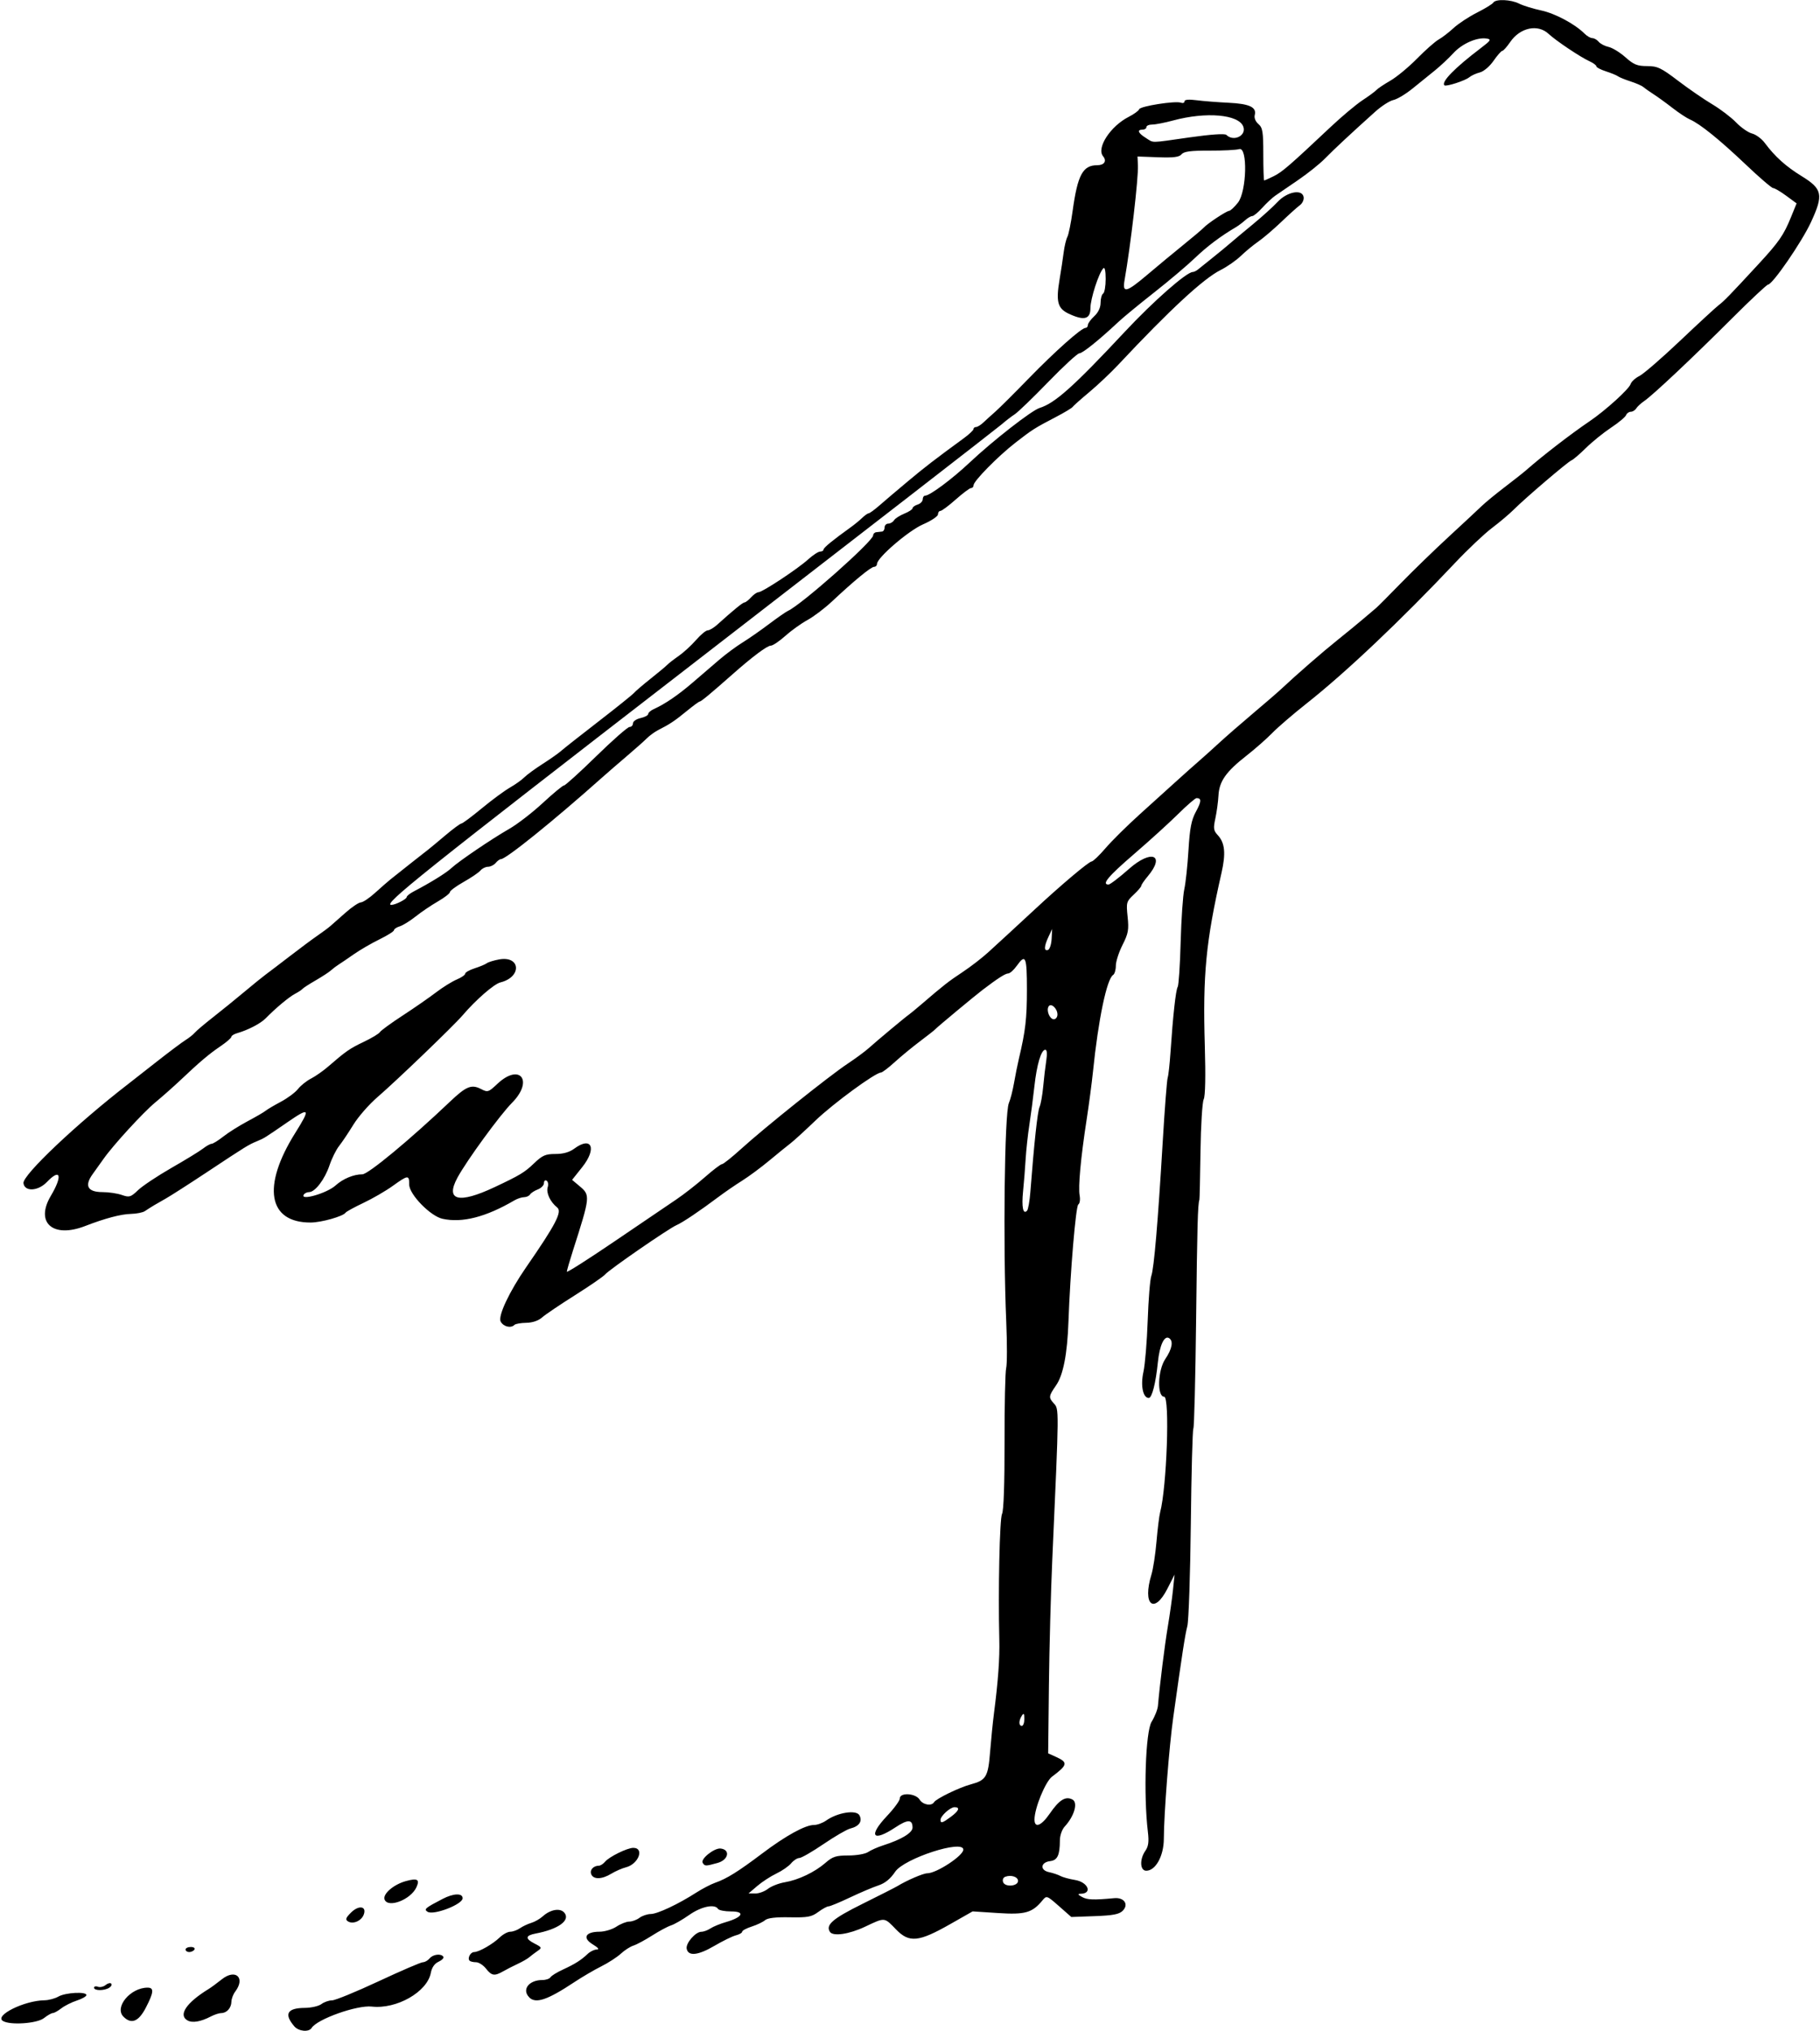
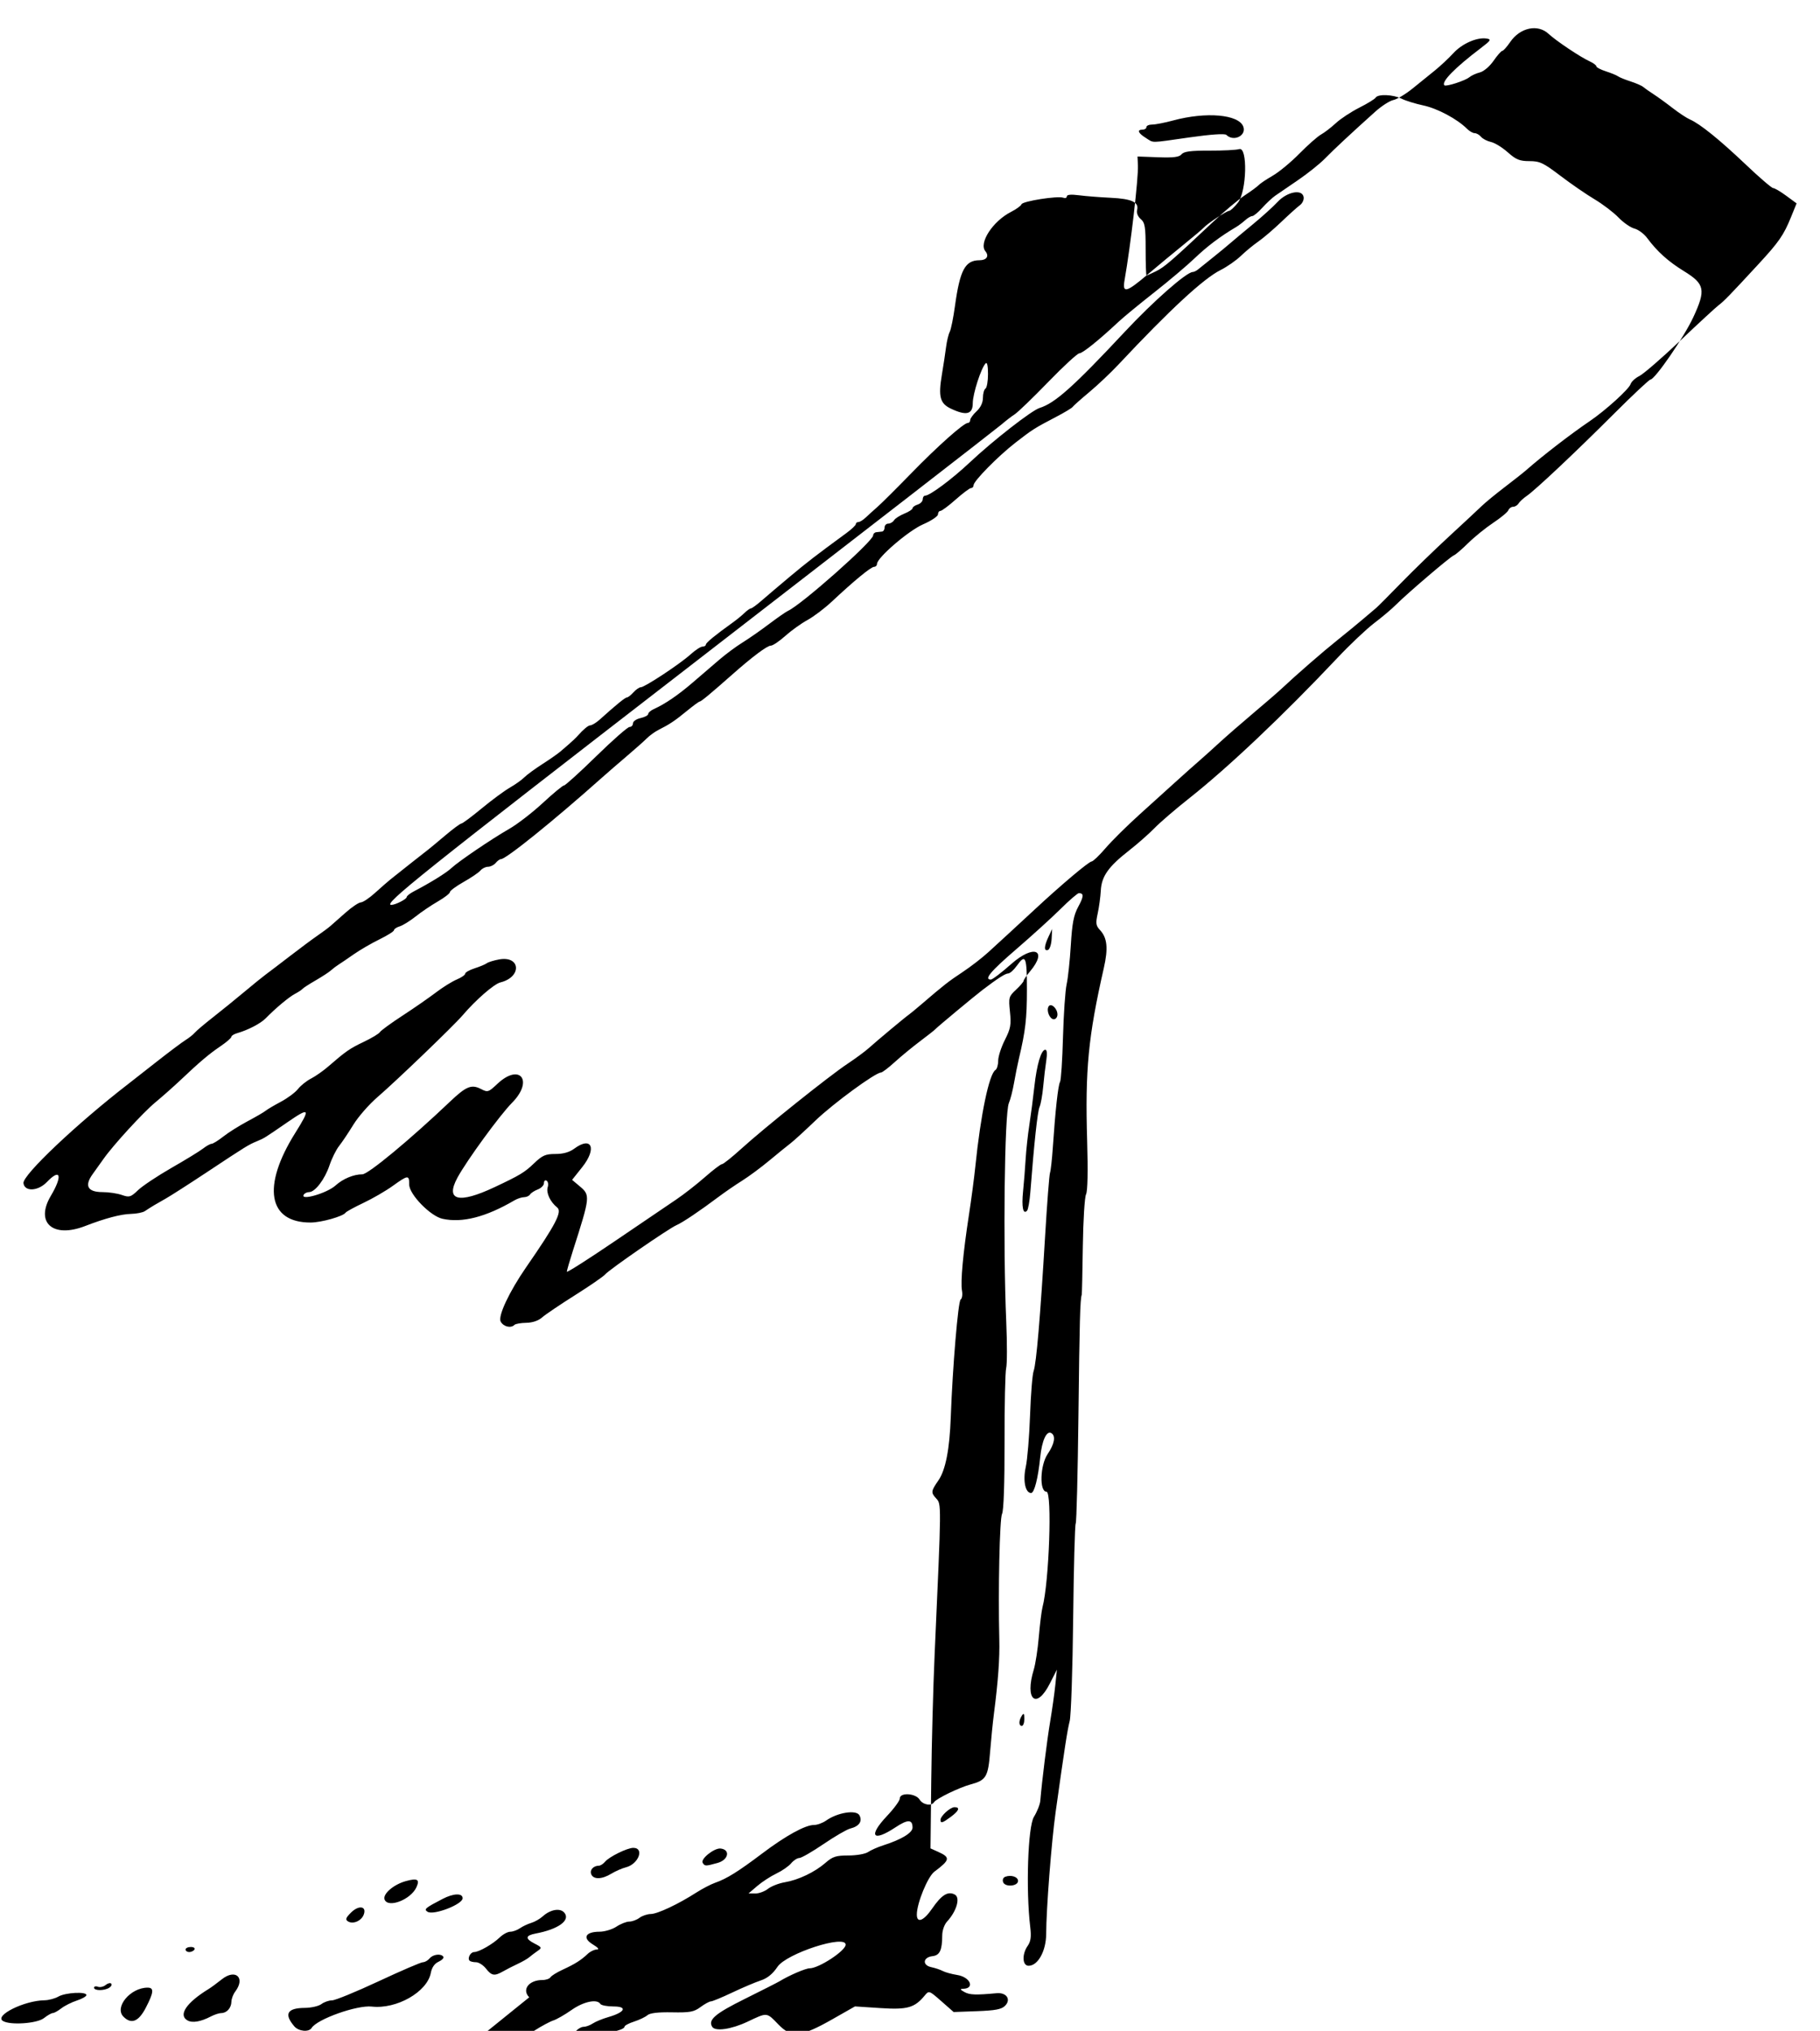
<svg xmlns="http://www.w3.org/2000/svg" id="svg4204" height="799" viewBox="0 0 716 799" width="716" version="1.1">
-   <path id="path4214" d="m115.81 797.25c-4.174-4.86-2.849-7.234 4.065-7.282 2.545-0.018 5.501-0.693 6.569-1.5 1.068-0.808 2.955-1.468 4.193-1.468s9.474-3.375 18.3-7.5c8.826-4.125 16.672-7.5 17.434-7.5 0.762 0 1.946-0.675 2.631-1.5 1.354-1.632 4.564-2.015 5.41-0.646 0.29 0.47-0.559 1.349-1.887 1.954-1.572 0.716-2.634 2.25-3.042 4.396-1.425 7.484-13.461 14.35-23.22 13.246-5.802-0.656-21.527 4.936-23.681 8.421-1.061 1.716-5.082 1.347-6.772-0.621zm-114.68-2.15c-3.4-2.15 8.396-8.01 16.372-8.13 1.65-0.02 4.125-0.68 5.5-1.47 2.781-1.589 11-2.021 11-0.578 0 0.507-1.688 1.473-3.75 2.145-2.062 0.673-4.823 2.058-6.135 3.078-1.312 1.02-2.816 1.85-3.342 1.85-0.527 0-2.102 0.9-3.5 2-2.713 2.134-13.367 2.86-16.145 1.1zm72.622-0.21c-3.73-2.119-0.417-7.015 8.386-12.395 0.9-0.55 3.204-2.246 5.119-3.769 5.4-4.293 9.404-0.63 5.276 4.828-0.808 1.068-1.482 2.864-1.5 3.991-0.038 2.441-1.831 4.448-3.982 4.456-0.853 0.003-2.705 0.609-4.117 1.346-3.983 2.079-7.268 2.631-9.183 1.543zm-25.179-1.46c-3.703-3.7 2.715-11.43 9.494-11.43 2.603 0 2.437 1.847-0.707 7.908-2.844 5.481-5.687 6.62-8.787 3.521zm159.63-7.63c-3.018-3.018-0.14-6.8 5.175-6.8 1.379 0 2.808-0.487 3.176-1.083 0.368-0.596 2.532-1.94 4.809-2.987 4.818-2.217 7.251-3.75 9.802-6.18 1.011-0.963 2.625-1.752 3.588-1.754 1.149-0.002 0.603-0.703-1.589-2.04-4.163-2.538-2.844-4.953 2.712-4.963 1.995-0.004 4.978-0.901 6.628-1.993 1.65-1.093 3.926-1.99 5.059-1.993 1.132-0.004 2.932-0.667 4-1.475 1.068-0.807 3.066-1.484 4.441-1.504 2.681-0.038 10.759-3.837 17.89-8.413 2.414-1.549 5.789-3.304 7.5-3.9 4.49-1.563 8.997-4.371 18.409-11.47 9.31-7.03 16.99-11.25 20.44-11.25 1.271 0 3.423-0.787 4.783-1.75 4.481-3.172 11.86-4.329 13.079-2.051 1.264 2.361-0.109 4.334-3.631 5.218-1.343 0.337-6.067 3.081-10.498 6.098-4.431 3.017-8.717 5.485-9.527 5.485-0.809 0-2.254 0.938-3.211 2.085-0.957 1.147-3.57 2.958-5.806 4.024s-5.611 3.26-7.5 4.874l-3.434 2.936 2.615 0.041c1.438 0.022 3.688-0.802 5-1.832s4.293-2.194 6.626-2.586c5.375-0.905 11.823-3.989 16.044-7.674 2.798-2.442 4.136-2.868 9.027-2.868 3.202 0 6.615-0.601 7.715-1.358 1.085-0.747 3.772-1.933 5.973-2.635 7.125-2.276 11.5-4.927 11.5-6.968 0-3.277-1.876-3.309-6.699-0.115-9.04 5.988-10.87 3.485-3.301-4.518 2.75-2.908 5-5.989 5-6.847 0-2.421 6.2-2.07 7.768 0.44 1.304 2.088 4.682 2.699 5.712 1.033 0.871-1.41 9.908-5.791 14.487-7.024 5.98-1.61 6.769-2.942 7.546-12.739 0.383-4.824 1.074-11.695 1.536-15.27 1.632-12.621 2.277-21.584 2.089-29-0.488-19.218 0.132-47.635 1.078-49.402 0.64-1.197 1.013-11.948 0.981-28.27-0.029-14.486 0.259-27.574 0.64-29.083 0.381-1.509 0.394-9.719 0.029-18.244-1.302-30.385-0.682-82.06 1.032-86 0.598-1.375 1.518-4.975 2.043-8 0.526-3.025 1.384-7.3 1.907-9.5 2.59-10.9 3.15-15.76 3.15-27.15 0-13.05-0.51-14.26-4-9.36-1.175 1.65-2.693 3-3.374 3-1.108 0-4.15 1.955-10.126 6.508-3.131 2.385-17.943 14.708-18.5 15.391-0.275 0.337-2.975 2.47-6 4.74-3.025 2.27-7.525 5.974-10 8.23s-4.918 4.109-5.43 4.117c-2.207 0.034-18.703 12.123-25.733 18.86-4.216 4.04-8.651 8.09-9.855 9-1.204 0.91-4.891 3.904-8.193 6.654s-8.156 6.35-10.786 8-6.744 4.471-9.142 6.27c-7.603 5.701-14.284 10.2-16.685 11.235-3.094 1.334-26.531 17.513-28.089 19.391-0.673 0.811-6.031 4.504-11.906 8.206-5.875 3.702-11.7 7.64-12.946 8.753-1.412 1.261-3.733 2.045-6.167 2.084-2.147 0.034-4.24 0.4-4.652 0.812-1.434 1.435-4.353 0.737-5.443-1.301-1.144-2.137 3.381-11.767 10.078-21.449 11.601-16.771 14.207-21.794 12.158-23.427-2.757-2.197-4.429-5.802-3.723-8.027 0.328-1.033 0.128-2.167-0.445-2.521-0.572-0.354-1.041 0.07-1.041 0.941 0 0.871-1.081 1.995-2.403 2.497-1.322 0.502-2.698 1.391-3.059 1.975-0.361 0.584-1.417 1.068-2.347 1.076-0.93 0.008-2.641 0.571-3.802 1.25-11.251 6.583-20.527 8.962-28.295 7.256-4.76-1.03-13.1-9.61-13.1-13.45 0-3.876-0.425-3.842-6.503 0.525-2.748 1.974-7.922 4.974-11.497 6.667-3.575 1.692-6.73 3.417-7.011 3.833-0.989 1.463-9.537 3.882-13.771 3.896-16.764 0.057-19.233-14.218-6.087-35.194 6.172-9.849 5.79-10.354-3.167-4.18-8.975 6.186-8.974 6.186-11.964 7.432-3.291 1.372-4.263 1.974-19.5 12.072-7.15 4.739-14.521 9.463-16.381 10.5-3.584 1.998-5.679 3.258-8.119 4.885-0.825 0.55-3.3 1.041-5.5 1.092-3.945 0.091-10.176 1.743-18 4.772-12.673 4.91-19.756-1.31-13.5-11.86 4.724-7.96 3.843-11.08-1.544-5.45-3.485 3.63-8.768 3.89-9.217 0.45-0.411-3.15 21.015-23.43 41.261-39.06 1.1-0.849 6.05-4.727 11-8.617s10.125-7.772 11.5-8.627c1.375-0.855 3.003-2.152 3.617-2.883 0.614-0.731 3.841-3.462 7.17-6.07 3.329-2.607 8.902-7.127 12.383-10.043 3.482-2.916 7.23-5.956 8.33-6.755 1.1-0.799 5.375-4.052 9.5-7.23s9.075-6.857 11-8.176 4.175-2.991 5-3.716c0.825-0.725 3.525-3.107 6-5.293s5.175-3.993 6-4.014 3.352-1.721 5.616-3.777 4.964-4.416 6-5.246c3.774-3.022 13.91-11.027 14.884-11.755 0.55-0.411 3.523-2.883 6.608-5.492s5.97-4.744 6.413-4.744c0.443 0 4.039-2.675 7.992-5.945s8.942-6.952 11.087-8.182c2.145-1.23 4.699-3.048 5.675-4.04 0.977-0.992 4.223-3.369 7.215-5.283s6.243-4.201 7.224-5.083c0.981-0.882 7.609-6.104 14.727-11.606 7.118-5.502 13.418-10.564 14-11.249 0.57-0.68 3.53-3.21 6.55-5.61 3.025-2.401 5.955-4.846 6.511-5.433 0.556-0.587 2.581-2.158 4.5-3.491s4.986-4.146 6.816-6.25c1.83-2.104 3.902-3.826 4.604-3.826 0.702 0 2.4-1.012 3.774-2.25 6.508-5.863 10.051-8.75 10.736-8.75 0.412 0 1.563-0.9 2.559-2 0.995-1.1 2.303-2.001 2.905-2.003 1.538-0.004 15.398-9.155 19.525-12.892 1.887-1.708 4.024-3.106 4.75-3.106 0.726 0 1.32-0.354 1.32-0.786 0-0.723 3.583-3.661 10.625-8.714 1.533-1.1 3.595-2.788 4.581-3.75 0.986-0.963 2.131-1.768 2.543-1.791 0.412-0.022 2.325-1.42 4.25-3.105s6.903-5.912 11.062-9.393c6.847-5.73 10.326-8.411 22.188-17.098 2.062-1.51 3.75-3.11 3.75-3.554 0-0.444 0.45-0.808 1-0.808s1.833-0.787 2.852-1.75 3.156-2.899 4.75-4.302 7.471-7.254 13.06-13c10.48-10.78 20.79-19.95 22.41-19.95 0.51 0 0.926-0.511 0.926-1.135 0-0.624 1.125-2.178 2.5-3.452 1.592-1.476 2.5-3.402 2.5-5.306 0-1.644 0.45-3.267 1-3.607 0.55-0.34 1-2.932 1-5.759 0-3.164-0.355-4.776-0.924-4.191-1.792 1.843-5.075 11.997-5.075 15.7-0.001 4.382-2.541 5.011-8.61 2.131-4.277-2.029-4.99-4.686-3.556-13.249 0.611-3.647 1.356-8.564 1.657-10.925 0.301-2.361 0.947-5.061 1.437-6 0.5-0.939 1.43-5.532 2.07-10.207 1.966-14.206 4.004-18 9.669-18 2.793 0 3.873-1.649 2.311-3.531-2.693-3.245 2.895-11.832 10.089-15.501 2.064-1.053 3.914-2.399 4.111-2.991 0.406-1.219 14.293-3.396 16.431-2.575 0.767 0.294 1.395 0.057 1.395-0.527 0-0.688 1.674-0.844 4.75-0.442 2.612 0.341 8.248 0.787 12.523 0.99 8.27 0.393 11.177 1.747 10.371 4.83-0.292 1.118 0.294 2.569 1.431 3.542 1.67 1.43 1.93 3.019 1.93 11.927 0 5.653 0.16 10.278 0.35 10.278 0.191 0 1.878-0.757 3.75-1.682 3.335-1.648 6.183-4.112 22.387-19.363 4.409-4.15 10.042-8.875 12.517-10.5s4.95-3.446 5.5-4.046c0.55-0.6 3.025-2.257 5.5-3.682s7.2-5.338 10.5-8.695 7.125-6.731 8.5-7.497c1.375-0.765 4.009-2.791 5.853-4.501 1.844-1.71 5.974-4.432 9.177-6.049 3.203-1.617 6.109-3.4 6.456-3.962 0.921-1.491 6.902-1.25 10.183 0.411 1.557 0.788 5.441 1.99 8.631 2.672 5.512 1.177 13.297 5.342 17.095 9.145 0.961 0.963 2.335 1.75 3.054 1.75 0.718 0 1.842 0.646 2.498 1.436 0.655 0.79 2.413 1.704 3.906 2.032 1.493 0.328 4.468 2.157 6.613 4.064 3.252 2.893 4.663 3.468 8.513 3.468 4.076 0 5.497 0.672 12.165 5.75 4.153 3.163 10.199 7.325 13.435 9.25 3.236 1.925 7.48 5.154 9.43 7.175 1.95 2.021 4.779 3.985 6.286 4.363 1.507 0.378 3.745 2.035 4.973 3.682 4.034 5.41 8.268 9.224 14.508 13.068 8.223 5.066 8.68 7.32 3.674 18.132-3.604 7.785-15.066 24.456-16.87 24.539-0.507 0.023-6.889 6.005-14.182 13.292-15.412 15.398-31.097 30.17-34.512 32.501-1.311 0.895-2.744 2.217-3.184 2.938-0.44 0.721-1.404 1.31-2.143 1.31-0.739 0-1.575 0.604-1.858 1.342-0.283 0.738-2.952 2.959-5.931 4.936s-7.431 5.581-9.893 8.009-4.993 4.594-5.624 4.814c-1.332 0.464-18.333 14.974-22.752 19.416-1.65 1.659-5.484 4.897-8.52 7.194-3.036 2.298-9.561 8.463-14.5 13.702-21.327 22.62-43.061 43.2-58.48 55.376-5.225 4.126-11.3 9.353-13.5 11.615-2.2 2.262-6.728 6.246-10.062 8.854-8.121 6.352-10.774 10.116-11.077 15.718-0.135 2.488-0.686 6.549-1.225 9.024-0.845 3.881-0.718 4.782 0.926 6.548 2.844 3.056 3.249 7.164 1.477 14.952-6.128 26.925-7.386 39.993-6.55 68 0.355 11.898 0.192 19.748-0.437 21-0.552 1.1-1.121 10.325-1.263 20.5-0.143 10.175-0.337 18.725-0.431 19-0.635 1.848-0.862 10.172-1.292 47.278-0.266 22.978-0.752 42.213-1.081 42.744-0.328 0.531-0.778 17.386-0.999 37.455-0.221 20.069-0.836 38.184-1.367 40.256-0.916 3.573-1.987 10.504-5.527 35.767-1.644 11.731-3.684 38.005-3.725 47.971-0.028 6.718-3.237 12.529-6.92 12.529-2.476 0-2.674-4.521-0.343-7.848 1.212-1.73 1.454-3.566 0.987-7.473-1.749-14.637-0.916-39.421 1.454-43.256 1.256-2.031 2.383-4.87 2.506-6.308 0.697-8.146 2.639-23.733 3.877-31.115 0.784-4.675 1.703-11.2 2.043-14.5l0.617-6-2.795 5.5c-5.299 10.426-9.942 6.375-6.305-5.5 0.674-2.2 1.571-8.05 1.995-13 0.423-4.95 1.066-10.125 1.429-11.5 2.628-9.962 3.866-45.482 1.585-45.493-2.862-0.013-2.542-10.43 0.456-14.847 2.685-3.957 3.252-7.104 1.477-8.201-1.883-1.164-3.733 2.832-4.411 9.527-0.833 8.227-2.313 14.015-3.583 14.015-2.282 0-3.282-4.892-2.095-10.248 0.64-2.889 1.398-12.002 1.684-20.252 0.286-8.25 0.922-16.125 1.413-17.5 1.069-2.99 2.605-21.045 4.508-53 0.77-12.925 1.641-24.175 1.936-25 0.295-0.825 0.794-5.325 1.109-10 0.971-14.406 2.083-24.51 2.83-25.719 0.393-0.636 0.917-8.561 1.166-17.611 0.248-9.05 0.893-18.428 1.433-20.838 0.54-2.41 1.28-9.321 1.644-15.357 0.524-8.676 1.139-11.852 2.941-15.163 2.184-4.014 2.24-5.312 0.23-5.312-0.509 0-3.765 2.812-7.234 6.25s-11.272 10.525-17.338 15.75c-10.191 8.777-12.891 12-10.052 12 0.614 0 4.215-2.748 8.003-6.106 8.86-7.855 14.553-5.6 7.381 2.923-1.375 1.634-2.5 3.288-2.5 3.675 0 0.387-1.348 1.964-2.995 3.503-2.853 2.665-2.966 3.078-2.379 8.696 0.534 5.106 0.265 6.591-2.005 11.07-1.45 2.87-2.63 6.53-2.63 8.17 0 1.636-0.478 3.269-1.062 3.63-2.495 1.542-5.84 17.569-7.922 37.962-0.449 4.4-1.579 12.95-2.511 19-2.329 15.125-3.37 26.456-2.742 29.851 0.29 1.568 0.052 3.145-0.528 3.503-0.991 0.612-3.18 26.663-3.879 46.145-0.458 12.78-2.049 20.948-4.873 25.023-2.917 4.209-2.989 4.761-0.921 7.047 2.135 2.36 2.149 0.905-0.563 61.43-0.567 12.65-1.164 34.993-1.328 49.65l-0.297 26.65 3.003 1.35c4.899 2.202 4.712 3.187-1.478 7.815-2.62 1.96-6.9 12.42-6.9 16.86 0 3.547 2.671 2.519 5.99-2.305 3.751-5.451 6.245-6.995 8.957-5.544 2.241 1.2 0.713 6.522-3.042 10.593-1.093 1.185-1.91 3.528-1.918 5.5-0.023 5.81-0.958 7.795-3.83 8.129-3.768 0.438-4.11 3.562-0.473 4.331 1.549 0.328 3.584 1.01 4.523 1.517 0.938 0.506 3.498 1.207 5.688 1.558 5.152 0.824 7.058 5.337 2.296 5.436-1.313 0.028-1.191 0.313 0.543 1.277 2.041 1.134 4.449 1.221 12.639 0.456 3.913-0.366 5.815 2.472 3.326 4.963-1.374 1.376-3.817 1.844-10.992 2.107l-9.225 0.338-4.85-4.269c-4.768-4.197-4.878-4.236-6.491-2.274-4.021 4.89-6.819 5.688-17.487 4.989l-9.993-0.655-8.864 5.04c-12.389 7.044-16.091 7.406-21.249 2.076-4.722-4.878-4.259-4.837-12.203-1.084-6.334 2.993-12.668 3.903-13.85 1.991-1.7-2.75 1.133-5.176 12.812-10.97 6.707-3.327 12.869-6.457 13.694-6.956 3.85-2.34 10.23-5.08 11.8-5.08 3.65 0 14.2-6.92 14.2-9.31 0-4.109-23.295 3.459-26.82 8.714-1.882 2.805-3.966 4.5-6.6 5.368-2.117 0.698-7.151 2.835-11.186 4.75-4.035 1.915-7.818 3.482-8.406 3.482-0.588 0-2.427 1.004-4.088 2.232-2.6 1.922-4.155 2.21-11.21 2.074-5.487-0.106-8.686 0.271-9.691 1.142-0.825 0.715-3.188 1.842-5.25 2.504-2.062 0.662-3.75 1.57-3.75 2.018 0 0.448-1.108 1.092-2.463 1.432-1.355 0.34-5.193 2.218-8.53 4.174-6.403 3.753-10.255 4.139-10.837 1.085-0.414-2.171 3.483-6.661 5.782-6.661 0.882 0 2.491-0.592 3.576-1.315 1.085-0.723 3.832-1.851 6.104-2.505 6.591-1.897 7.71-4.18 2.05-4.18-2.51 0-4.841-0.45-5.181-1-1.275-2.063-6.594-0.949-11.317 2.371-2.638 1.854-5.86 3.709-7.16 4.122-1.3 0.413-4.65 2.208-7.444 3.99s-6.106 3.562-7.362 3.956c-1.255 0.394-3.48 1.827-4.945 3.184s-4.937 3.607-7.718 4.999c-2.78 1.393-7.53 4.175-10.555 6.183-10.635 7.059-15.199 8.597-17.8 5.995zm192.3-45.786c0-1.615-2.761-2.511-5.042-1.636-0.822 0.315-1.166 1.22-0.814 2.139 0.782 2.038 5.855 1.603 5.855-0.503zm-26.46-25.2c3.24-2.4 3.79-3.81 1.46-3.81-1.687 0-5.5 3.466-5.5 5 0 1.467 0.746 1.248 4.04-1.188zm28.94-38.56c-0.012-2.143-0.229-2.419-0.985-1.25-1.264 1.956-1.264 4 0 4 0.55 0 0.993-1.238 0.985-2.75zm-136.98-204.31c3.025-2.042 8.114-6.013 11.308-8.824 3.195-2.811 6.223-5.111 6.73-5.111 0.507 0 3.968-2.767 7.692-6.149 9.045-8.216 34.458-28.541 41.676-33.332 3.182-2.112 6.98-4.917 8.44-6.232 3.159-2.847 14.223-12.082 15.674-13.083 0.561-0.387 2.854-2.278 5.096-4.203 8.731-7.498 10.509-8.888 16.102-12.59 3.18-2.105 7.758-5.646 10.172-7.869 2.414-2.223 6.014-5.524 8-7.337 1.986-1.813 6.536-6.019 10.111-9.347 10.321-9.608 21.273-18.85 22.434-18.93 0.586-0.041 3.059-2.403 5.495-5.25 2.436-2.847 8.511-8.858 13.5-13.359 4.989-4.5 11.546-10.429 14.571-13.174 3.025-2.746 6.85-6.155 8.5-7.576s5.25-4.657 8-7.19 8.825-7.829 13.5-11.768c4.675-3.939 9.686-8.275 11.135-9.636 5.979-5.612 16.216-14.517 22.095-19.218 3.449-2.758 8.07-6.553 10.27-8.435s4.45-3.789 5-4.24c0.55-0.451 4.891-4.816 9.648-9.7 4.76-4.88 13.29-13.16 18.96-18.38 5.665-5.225 11.449-10.613 12.852-11.973 1.403-1.36 5.477-4.704 9.052-7.432s7.4-5.751 8.5-6.72c6.284-5.535 17.467-14.157 24.87-19.175 6.195-4.2 15.465-12.605 16.097-14.594 0.306-0.965 1.861-2.396 3.455-3.18 1.594-0.784 8.801-7.022 16.014-13.862 7.214-6.84 14.042-13.14 15.175-14 2.168-1.647 4.348-3.893 15.589-16.065 8.151-8.825 9.991-11.485 12.902-18.648l2.172-5.344-4.084-3.003c-2.246-1.652-4.558-3.011-5.137-3.019-0.579-0.009-5.422-4.171-10.762-9.25-10.29-9.773-18.02-16.028-21.93-17.718-1.3-0.563-4.39-2.601-6.87-4.528-2.475-1.927-5.85-4.374-7.5-5.437-1.65-1.063-3.475-2.346-4.056-2.851-0.581-0.505-2.831-1.49-5-2.19-2.17-0.699-4.39-1.604-4.94-2.011s-2.69-1.283-4.75-1.947c-2.06-0.665-3.75-1.551-3.75-1.97s-1.19-1.306-2.65-1.971c-3.62-1.648-13.18-8.046-16.18-10.834-4.23-3.921-11.18-2.426-15.05 3.237-1.31 1.917-2.71 3.485-3.11 3.485-0.404 0-1.954 1.76-3.445 3.91-1.533 2.212-3.872 4.2-5.386 4.578-1.472 0.367-3.351 1.227-4.176 1.911-1.627 1.348-9.158 3.777-9.78 3.155-1.32-1.323 4.07-6.845 14.22-14.553 4.098-3.113 4.362-3.538 2.388-3.845-3.777-0.587-9.616 1.979-13.074 5.746-1.817 1.98-5.093 5.047-7.279 6.816-2.186 1.769-6.16 4.985-8.831 7.146-2.671 2.161-6.046 4.179-7.5 4.483-1.454 0.304-4.669 2.374-7.144 4.599-9.757 8.772-16.143 14.724-19.724 18.385-2.061 2.107-6.835 5.931-10.609 8.5s-7.83 5.344-9.014 6.168c-1.184 0.824-3.473 2.962-5.087 4.75-1.62 1.789-3.38 3.252-3.93 3.252-0.543 0-1.813 0.748-2.823 1.661-1.01 0.914-2.668 2.151-3.686 2.75-5.98 3.519-11.287 7.52-16.136 12.165-3.025 2.898-10.225 8.982-16 13.521-5.775 4.539-12.075 9.726-14 11.526-7.69 7.2-14.13 12.38-15.39 12.38-0.725 0-6.223 5.062-12.217 11.25-5.994 6.188-11.944 11.925-13.222 12.75-1.278 0.825-3.614 2.625-5.19 4s-56.421 43.9-121.88 94.5c-106.46 82.3-121.71 94.5-118.15 94.5 1.6 0 6.05-2.27 6.05-3.09 0-0.421 1.238-1.413 2.75-2.203 6.648-3.474 12.77-7.269 14.835-9.197 2.852-2.663 15.892-11.505 22.717-15.404 3.191-1.823 9.149-6.418 13.24-10.212 4.091-3.793 7.849-6.897 8.351-6.897s6.204-5.175 12.672-11.5c6.467-6.325 12.361-11.5 13.097-11.5 0.736 0 1.338-0.639 1.338-1.421 0-0.781 1.35-1.717 3-2.079s3-1.084 3-1.604c0-0.52 1.012-1.401 2.25-1.958 4.386-1.974 9.55-5.501 15.283-10.438 3.194-2.75 7.909-6.8 10.478-9 2.569-2.2 6.655-5.223 9.08-6.719s7.109-4.758 10.409-7.249 6.675-4.838 7.5-5.214c5.325-2.427 33.5-27.409 33.5-29.704 0-0.613 0.562-1.17 1.25-1.239s1.7-0.181 2.25-0.25c0.55-0.069 1-0.8 1-1.625s0.653-1.5 1.45-1.5c0.798 0 1.81-0.589 2.25-1.309 0.44-0.72 2.262-1.899 4.05-2.621 1.788-0.722 3.25-1.678 3.25-2.124 0-0.446 0.9-1.097 2-1.446 1.1-0.349 2-1.279 2-2.067 0-0.788 0.427-1.433 0.95-1.433 1.832 0 10.611-6.538 17.547-13.068 9.119-8.585 24.329-20.449 27.483-21.436 6.096-1.909 13.335-8.383 33.519-29.976 11.27-12.06 24.31-23.52 26.75-23.52 0.461 0 1.382-0.447 2.047-0.993 0.664-0.546 3.233-2.609 5.708-4.584s5.62-4.566 6.989-5.757 5.419-4.578 9-7.527 7.885-6.846 9.563-8.659c3.727-4.028 9.642-5.205 10.277-2.045 0.217 1.082-0.419 2.524-1.445 3.275-1.008 0.737-4.32 3.717-7.359 6.62s-7.1 6.368-9.025 7.699-5.019 3.882-6.876 5.669-5.457 4.29-8 5.561c-6.677 3.338-19.988 15.663-40.124 37.15-3.025 3.228-8.2 8.121-11.5 10.873s-6.234 5.361-6.52 5.798c-0.286 0.437-3.211 2.2-6.5 3.919-8.539 4.462-9.364 4.986-16.003 10.15-6.86 5.34-16.48 15.11-16.48 16.74 0 0.61-0.43 1.11-0.97 1.11-0.532 0-3.247 2.025-6.033 4.5s-5.502 4.5-6.033 4.5c-0.532 0-0.967 0.616-0.967 1.369 0 0.753-2.64 2.514-5.867 3.914-5.74 2.5-18.13 13.15-18.13 15.6 0 0.62-0.51 1.12-1.14 1.12-1.213 0-7.985 5.57-16.559 13.618-2.861 2.685-7.204 5.974-9.651 7.308-2.448 1.334-6.371 4.146-8.719 6.25s-4.904 3.825-5.68 3.825c-1.453 0-7.3 4.382-15.303 11.468-8.34 7.38-12.14 10.53-12.69 10.53-0.303 0-2.604 1.688-5.114 3.75-4.656 3.825-6.718 5.201-11.142 7.431-1.375 0.693-3.417 2.173-4.537 3.29-1.12 1.116-4.684 4.28-7.918 7.03s-7.718 6.637-9.963 8.638c-19.03 16.95-37.52 31.86-39.52 31.86-0.454 0-1.385 0.675-2.07 1.5-0.685 0.825-2.035 1.5-3 1.5-0.965 0-2.297 0.653-2.959 1.45-0.662 0.798-3.642 2.827-6.622 4.508-2.98 1.682-5.419 3.485-5.419 4.007 0 0.522-2.138 2.181-4.75 3.687s-6.55 4.17-8.75 5.92-5.013 3.493-6.25 3.872c-1.238 0.379-2.25 1.056-2.25 1.505 0 0.448-2.571 2.073-5.714 3.611-3.143 1.538-7.689 4.178-10.102 5.867-2.414 1.69-5.111 3.522-5.994 4.072-0.883 0.55-2.219 1.562-2.969 2.249-0.75 0.687-3.469 2.466-6.042 3.952s-4.904 2.994-5.179 3.351c-0.275 0.357-1.584 1.22-2.909 1.918-2.396 1.263-7.619 5.622-11.538 9.629-2.03 2.076-6.941 4.634-11.303 5.888-1.238 0.356-2.25 1.005-2.25 1.444 0 0.438-1.913 2.091-4.25 3.674-4.514 3.056-8.141 6.127-15.821 13.395-2.615 2.475-7.047 6.4-9.848 8.722-4.843 4.015-16.662 16.921-20.402 22.278-0.96 1.375-2.845 4.013-4.188 5.862-3.395 4.68-2.051 7.14 3.896 7.14 2.374 0 5.766 0.506 7.539 1.124 2.96 1.032 3.483 0.876 6.399-1.908 1.746-1.67 7.675-5.61 13.175-8.77 5.5-3.15 11.073-6.56 12.385-7.59 1.312-1.02 2.822-1.86 3.356-1.86 0.534 0 2.611-1.291 4.615-2.869s6.303-4.283 9.554-6.01c3.25-1.727 6.448-3.587 7.105-4.133 0.657-0.546 3.35-2.138 5.985-3.538 2.634-1.401 5.664-3.659 6.733-5.018s3.367-3.199 5.106-4.088c1.739-0.889 4.779-3.018 6.755-4.73 7.032-6.094 8.473-7.094 14.036-9.739 3.096-1.472 5.95-3.196 6.343-3.83 0.392-0.635 4.399-3.557 8.904-6.493 4.505-2.936 10.388-7.016 13.074-9.066 2.686-2.05 6.383-4.354 8.216-5.12 1.833-0.766 3.333-1.802 3.333-2.302 0-0.5 1.688-1.453 3.75-2.117 2.062-0.664 4.2-1.559 4.75-1.988s2.692-1.097 4.761-1.483c8.57-1.601 9.144 6.895 0.61 9.024-2.541 0.634-9.654 6.828-14.932 13.003-3.506 4.102-26.12 25.828-33.458 32.144-3.289 2.831-7.555 7.717-9.48 10.857-1.925 3.14-4.446 6.899-5.603 8.352s-2.859 4.893-3.782 7.643c-1.839 5.476-5.67 10.5-8.008 10.5-0.819 0-1.767 0.45-2.107 1-1.572 2.543 9.125-0.541 12.5-3.604 2.914-2.644 7.119-4.396 10.554-4.396 2.296 0 18.83-13.709 34.446-28.56 6.401-6.087 8.49-6.939 12.245-4.989 2.609 1.354 2.925 1.255 6.39-2.013 8.899-8.393 14.428-1.278 5.782 7.44-4.737 4.777-17.825 22.73-21.453 29.429-4.891 9.028 0.432 10.411 14.536 3.776 10.021-4.714 11.845-5.811 15.515-9.332 3.354-3.218 4.557-3.75 8.487-3.75 3.086 0 5.507-0.686 7.424-2.104 6.862-5.073 8.984-0.082 3.105 7.301l-3.969 4.984 2.969 2.498c4.241 3.569 4.198 3.98-2.631 25.323-1.32 4.127-2.401 7.867-2.401 8.312 0 0.445 8.438-4.923 18.75-11.929s21.225-14.408 24.25-16.451zm139.34-2.94c1.484-19.263 2.83-31.722 3.621-33.5 0.489-1.1 1.136-4.7 1.437-8 0.301-3.3 0.844-7.912 1.207-10.25 0.417-2.685 0.279-4.25-0.374-4.25-1.632 0-3.358 5.807-4.31 14.5-0.482 4.4-1.364 11.15-1.96 15-0.596 3.85-1.257 9.925-1.47 13.5-0.212 3.575-0.669 9.3-1.014 12.722-0.623 6.166 0.003 9.229 1.557 7.615 0.443-0.46 1.032-3.762 1.307-7.337zm10.66-69.88c0-2.362-2.541-4.674-3.475-3.162-0.98 1.59 0.42 5.04 2.05 5.04 0.79 0 1.43-0.84 1.43-1.88zm-2.291-29.7 0.209-3.923-1.414 3c-1.775 3.766-1.873 5.788-0.254 5.256 0.688-0.226 1.344-2.176 1.459-4.333zm37.79-261.45c3.85-3.268 10.15-8.489 14-11.603 3.85-3.114 7.45-6.158 8-6.764 1.492-1.645 8.966-6.594 10.054-6.658 0.52-0.03 2.071-1.475 3.446-3.211 3.483-4.396 3.904-22.155 0.5-21.075-1.1 0.349-6.375 0.619-11.721 0.6-7.354-0.026-10.018 0.323-10.938 1.433-0.927 1.117-3.141 1.396-9.279 1.172l-8.06-0.294 0.158 3.465c0.23 5.025-2.867 31.647-5.259 45.215-0.928 5.266 0.687 4.861 9.101-2.28zm16.5-53.923c8.398-1.194 13.859-1.566 14.45-0.983 2.865 2.824 8.014 0.287 6.658-3.28-1.819-4.783-14.624-5.895-27.568-2.395-3.28 0.887-6.99 1.612-8.25 1.612s-2.29 0.45-2.29 1-0.675 1-1.5 1c-2.31 0-1.786 1.359 1.25 3.242 3.334 2.067 1.174 2.091 17.25-0.195zm-431 727.98c0-0.533 0.681-0.707 1.513-0.388 0.832 0.319 2.193 0.016 3.024-0.674 0.831-0.69 1.825-0.941 2.208-0.557 0.383 0.383 0.035 1.115-0.774 1.627-1.94 1.23-5.971 1.22-5.971-0.01zm154.18-7.53c-1.082-1.375-2.839-2.5-3.906-2.5s-2.208-0.269-2.537-0.598c-0.947-0.947 0.345-3.402 1.79-3.402 1.88 0 7.33-3.117 10.055-5.75 1.281-1.238 3.149-2.25 4.151-2.25s2.711-0.614 3.795-1.365c1.085-0.751 3.098-1.703 4.473-2.115 1.375-0.412 3.4-1.565 4.5-2.561 3.032-2.745 6.891-3.398 8.516-1.44 2.484 2.993-2.358 6.508-11.278 8.19-4.041 0.762-4.225 1.987-0.58 3.872 3.078 1.591 3.136 1.727 1.283 3.009-1.067 0.738-2.513 1.834-3.213 2.436-0.7 0.602-2.725 1.769-4.5 2.594-1.775 0.825-4.353 2.141-5.728 2.925-3.485 1.987-4.567 1.821-6.821-1.045zm-118.18-7.5c0-0.55 0.927-1 2.059-1 1.133 0 1.781 0.45 1.441 1-0.34 0.55-1.266 1-2.059 1-0.793 0-1.441-0.45-1.441-1zm63.911-11.061c-1.145-0.712-0.927-1.363 1.152-3.449 3.053-3.063 6.275-2.578 5.04 0.759-0.919 2.483-4.22 3.917-6.193 2.69zm31.292-3.793c-1.551-0.984-0.973-1.478 5.916-5.06 4.29-2.23 7.881-2.349 7.881-0.26 0 2.412-11.433 6.82-13.797 5.32zm-16.902-4.804c-0.829-2.16 3.497-5.916 8.357-7.258 4.578-1.264 5.57-0.678 4.146 2.446-2.212 4.855-11.164 8.301-12.503 4.812zm81.272-10.012c-0.634-1.652 0.87-3.285 3.054-3.315 0.62-0.008 1.71-0.717 2.422-1.575 1.615-1.946 8.731-5.44 11.079-5.44 4.49 0 2.068 6.412-2.892 7.653-1.506 0.377-4.087 1.507-5.737 2.512-3.745 2.281-7.088 2.35-7.927 0.164zm43.858-4.441c-0.938-1.517 4.592-5.918 7.069-5.626 3.922 0.463 3.079 4.482-1.189 5.667-4.76 1.322-5.038 1.32-5.88-0.041z" />
+   <path id="path4214" d="m115.81 797.25c-4.174-4.86-2.849-7.234 4.065-7.282 2.545-0.018 5.501-0.693 6.569-1.5 1.068-0.808 2.955-1.468 4.193-1.468s9.474-3.375 18.3-7.5c8.826-4.125 16.672-7.5 17.434-7.5 0.762 0 1.946-0.675 2.631-1.5 1.354-1.632 4.564-2.015 5.41-0.646 0.29 0.47-0.559 1.349-1.887 1.954-1.572 0.716-2.634 2.25-3.042 4.396-1.425 7.484-13.461 14.35-23.22 13.246-5.802-0.656-21.527 4.936-23.681 8.421-1.061 1.716-5.082 1.347-6.772-0.621zm-114.68-2.15c-3.4-2.15 8.396-8.01 16.372-8.13 1.65-0.02 4.125-0.68 5.5-1.47 2.781-1.589 11-2.021 11-0.578 0 0.507-1.688 1.473-3.75 2.145-2.062 0.673-4.823 2.058-6.135 3.078-1.312 1.02-2.816 1.85-3.342 1.85-0.527 0-2.102 0.9-3.5 2-2.713 2.134-13.367 2.86-16.145 1.1zm72.622-0.21c-3.73-2.119-0.417-7.015 8.386-12.395 0.9-0.55 3.204-2.246 5.119-3.769 5.4-4.293 9.404-0.63 5.276 4.828-0.808 1.068-1.482 2.864-1.5 3.991-0.038 2.441-1.831 4.448-3.982 4.456-0.853 0.003-2.705 0.609-4.117 1.346-3.983 2.079-7.268 2.631-9.183 1.543zm-25.179-1.46c-3.703-3.7 2.715-11.43 9.494-11.43 2.603 0 2.437 1.847-0.707 7.908-2.844 5.481-5.687 6.62-8.787 3.521zm159.63-7.63c-3.018-3.018-0.14-6.8 5.175-6.8 1.379 0 2.808-0.487 3.176-1.083 0.368-0.596 2.532-1.94 4.809-2.987 4.818-2.217 7.251-3.75 9.802-6.18 1.011-0.963 2.625-1.752 3.588-1.754 1.149-0.002 0.603-0.703-1.589-2.04-4.163-2.538-2.844-4.953 2.712-4.963 1.995-0.004 4.978-0.901 6.628-1.993 1.65-1.093 3.926-1.99 5.059-1.993 1.132-0.004 2.932-0.667 4-1.475 1.068-0.807 3.066-1.484 4.441-1.504 2.681-0.038 10.759-3.837 17.89-8.413 2.414-1.549 5.789-3.304 7.5-3.9 4.49-1.563 8.997-4.371 18.409-11.47 9.31-7.03 16.99-11.25 20.44-11.25 1.271 0 3.423-0.787 4.783-1.75 4.481-3.172 11.86-4.329 13.079-2.051 1.264 2.361-0.109 4.334-3.631 5.218-1.343 0.337-6.067 3.081-10.498 6.098-4.431 3.017-8.717 5.485-9.527 5.485-0.809 0-2.254 0.938-3.211 2.085-0.957 1.147-3.57 2.958-5.806 4.024s-5.611 3.26-7.5 4.874l-3.434 2.936 2.615 0.041c1.438 0.022 3.688-0.802 5-1.832s4.293-2.194 6.626-2.586c5.375-0.905 11.823-3.989 16.044-7.674 2.798-2.442 4.136-2.868 9.027-2.868 3.202 0 6.615-0.601 7.715-1.358 1.085-0.747 3.772-1.933 5.973-2.635 7.125-2.276 11.5-4.927 11.5-6.968 0-3.277-1.876-3.309-6.699-0.115-9.04 5.988-10.87 3.485-3.301-4.518 2.75-2.908 5-5.989 5-6.847 0-2.421 6.2-2.07 7.768 0.44 1.304 2.088 4.682 2.699 5.712 1.033 0.871-1.41 9.908-5.791 14.487-7.024 5.98-1.61 6.769-2.942 7.546-12.739 0.383-4.824 1.074-11.695 1.536-15.27 1.632-12.621 2.277-21.584 2.089-29-0.488-19.218 0.132-47.635 1.078-49.402 0.64-1.197 1.013-11.948 0.981-28.27-0.029-14.486 0.259-27.574 0.64-29.083 0.381-1.509 0.394-9.719 0.029-18.244-1.302-30.385-0.682-82.06 1.032-86 0.598-1.375 1.518-4.975 2.043-8 0.526-3.025 1.384-7.3 1.907-9.5 2.59-10.9 3.15-15.76 3.15-27.15 0-13.05-0.51-14.26-4-9.36-1.175 1.65-2.693 3-3.374 3-1.108 0-4.15 1.955-10.126 6.508-3.131 2.385-17.943 14.708-18.5 15.391-0.275 0.337-2.975 2.47-6 4.74-3.025 2.27-7.525 5.974-10 8.23s-4.918 4.109-5.43 4.117c-2.207 0.034-18.703 12.123-25.733 18.86-4.216 4.04-8.651 8.09-9.855 9-1.204 0.91-4.891 3.904-8.193 6.654s-8.156 6.35-10.786 8-6.744 4.471-9.142 6.27c-7.603 5.701-14.284 10.2-16.685 11.235-3.094 1.334-26.531 17.513-28.089 19.391-0.673 0.811-6.031 4.504-11.906 8.206-5.875 3.702-11.7 7.64-12.946 8.753-1.412 1.261-3.733 2.045-6.167 2.084-2.147 0.034-4.24 0.4-4.652 0.812-1.434 1.435-4.353 0.737-5.443-1.301-1.144-2.137 3.381-11.767 10.078-21.449 11.601-16.771 14.207-21.794 12.158-23.427-2.757-2.197-4.429-5.802-3.723-8.027 0.328-1.033 0.128-2.167-0.445-2.521-0.572-0.354-1.041 0.07-1.041 0.941 0 0.871-1.081 1.995-2.403 2.497-1.322 0.502-2.698 1.391-3.059 1.975-0.361 0.584-1.417 1.068-2.347 1.076-0.93 0.008-2.641 0.571-3.802 1.25-11.251 6.583-20.527 8.962-28.295 7.256-4.76-1.03-13.1-9.61-13.1-13.45 0-3.876-0.425-3.842-6.503 0.525-2.748 1.974-7.922 4.974-11.497 6.667-3.575 1.692-6.73 3.417-7.011 3.833-0.989 1.463-9.537 3.882-13.771 3.896-16.764 0.057-19.233-14.218-6.087-35.194 6.172-9.849 5.79-10.354-3.167-4.18-8.975 6.186-8.974 6.186-11.964 7.432-3.291 1.372-4.263 1.974-19.5 12.072-7.15 4.739-14.521 9.463-16.381 10.5-3.584 1.998-5.679 3.258-8.119 4.885-0.825 0.55-3.3 1.041-5.5 1.092-3.945 0.091-10.176 1.743-18 4.772-12.673 4.91-19.756-1.31-13.5-11.86 4.724-7.96 3.843-11.08-1.544-5.45-3.485 3.63-8.768 3.89-9.217 0.45-0.411-3.15 21.015-23.43 41.261-39.06 1.1-0.849 6.05-4.727 11-8.617s10.125-7.772 11.5-8.627c1.375-0.855 3.003-2.152 3.617-2.883 0.614-0.731 3.841-3.462 7.17-6.07 3.329-2.607 8.902-7.127 12.383-10.043 3.482-2.916 7.23-5.956 8.33-6.755 1.1-0.799 5.375-4.052 9.5-7.23s9.075-6.857 11-8.176 4.175-2.991 5-3.716c0.825-0.725 3.525-3.107 6-5.293s5.175-3.993 6-4.014 3.352-1.721 5.616-3.777 4.964-4.416 6-5.246c3.774-3.022 13.91-11.027 14.884-11.755 0.55-0.411 3.523-2.883 6.608-5.492s5.97-4.744 6.413-4.744c0.443 0 4.039-2.675 7.992-5.945s8.942-6.952 11.087-8.182c2.145-1.23 4.699-3.048 5.675-4.04 0.977-0.992 4.223-3.369 7.215-5.283s6.243-4.201 7.224-5.083s4.986-4.146 6.816-6.25c1.83-2.104 3.902-3.826 4.604-3.826 0.702 0 2.4-1.012 3.774-2.25 6.508-5.863 10.051-8.75 10.736-8.75 0.412 0 1.563-0.9 2.559-2 0.995-1.1 2.303-2.001 2.905-2.003 1.538-0.004 15.398-9.155 19.525-12.892 1.887-1.708 4.024-3.106 4.75-3.106 0.726 0 1.32-0.354 1.32-0.786 0-0.723 3.583-3.661 10.625-8.714 1.533-1.1 3.595-2.788 4.581-3.75 0.986-0.963 2.131-1.768 2.543-1.791 0.412-0.022 2.325-1.42 4.25-3.105s6.903-5.912 11.062-9.393c6.847-5.73 10.326-8.411 22.188-17.098 2.062-1.51 3.75-3.11 3.75-3.554 0-0.444 0.45-0.808 1-0.808s1.833-0.787 2.852-1.75 3.156-2.899 4.75-4.302 7.471-7.254 13.06-13c10.48-10.78 20.79-19.95 22.41-19.95 0.51 0 0.926-0.511 0.926-1.135 0-0.624 1.125-2.178 2.5-3.452 1.592-1.476 2.5-3.402 2.5-5.306 0-1.644 0.45-3.267 1-3.607 0.55-0.34 1-2.932 1-5.759 0-3.164-0.355-4.776-0.924-4.191-1.792 1.843-5.075 11.997-5.075 15.7-0.001 4.382-2.541 5.011-8.61 2.131-4.277-2.029-4.99-4.686-3.556-13.249 0.611-3.647 1.356-8.564 1.657-10.925 0.301-2.361 0.947-5.061 1.437-6 0.5-0.939 1.43-5.532 2.07-10.207 1.966-14.206 4.004-18 9.669-18 2.793 0 3.873-1.649 2.311-3.531-2.693-3.245 2.895-11.832 10.089-15.501 2.064-1.053 3.914-2.399 4.111-2.991 0.406-1.219 14.293-3.396 16.431-2.575 0.767 0.294 1.395 0.057 1.395-0.527 0-0.688 1.674-0.844 4.75-0.442 2.612 0.341 8.248 0.787 12.523 0.99 8.27 0.393 11.177 1.747 10.371 4.83-0.292 1.118 0.294 2.569 1.431 3.542 1.67 1.43 1.93 3.019 1.93 11.927 0 5.653 0.16 10.278 0.35 10.278 0.191 0 1.878-0.757 3.75-1.682 3.335-1.648 6.183-4.112 22.387-19.363 4.409-4.15 10.042-8.875 12.517-10.5s4.95-3.446 5.5-4.046c0.55-0.6 3.025-2.257 5.5-3.682s7.2-5.338 10.5-8.695 7.125-6.731 8.5-7.497c1.375-0.765 4.009-2.791 5.853-4.501 1.844-1.71 5.974-4.432 9.177-6.049 3.203-1.617 6.109-3.4 6.456-3.962 0.921-1.491 6.902-1.25 10.183 0.411 1.557 0.788 5.441 1.99 8.631 2.672 5.512 1.177 13.297 5.342 17.095 9.145 0.961 0.963 2.335 1.75 3.054 1.75 0.718 0 1.842 0.646 2.498 1.436 0.655 0.79 2.413 1.704 3.906 2.032 1.493 0.328 4.468 2.157 6.613 4.064 3.252 2.893 4.663 3.468 8.513 3.468 4.076 0 5.497 0.672 12.165 5.75 4.153 3.163 10.199 7.325 13.435 9.25 3.236 1.925 7.48 5.154 9.43 7.175 1.95 2.021 4.779 3.985 6.286 4.363 1.507 0.378 3.745 2.035 4.973 3.682 4.034 5.41 8.268 9.224 14.508 13.068 8.223 5.066 8.68 7.32 3.674 18.132-3.604 7.785-15.066 24.456-16.87 24.539-0.507 0.023-6.889 6.005-14.182 13.292-15.412 15.398-31.097 30.17-34.512 32.501-1.311 0.895-2.744 2.217-3.184 2.938-0.44 0.721-1.404 1.31-2.143 1.31-0.739 0-1.575 0.604-1.858 1.342-0.283 0.738-2.952 2.959-5.931 4.936s-7.431 5.581-9.893 8.009-4.993 4.594-5.624 4.814c-1.332 0.464-18.333 14.974-22.752 19.416-1.65 1.659-5.484 4.897-8.52 7.194-3.036 2.298-9.561 8.463-14.5 13.702-21.327 22.62-43.061 43.2-58.48 55.376-5.225 4.126-11.3 9.353-13.5 11.615-2.2 2.262-6.728 6.246-10.062 8.854-8.121 6.352-10.774 10.116-11.077 15.718-0.135 2.488-0.686 6.549-1.225 9.024-0.845 3.881-0.718 4.782 0.926 6.548 2.844 3.056 3.249 7.164 1.477 14.952-6.128 26.925-7.386 39.993-6.55 68 0.355 11.898 0.192 19.748-0.437 21-0.552 1.1-1.121 10.325-1.263 20.5-0.143 10.175-0.337 18.725-0.431 19-0.635 1.848-0.862 10.172-1.292 47.278-0.266 22.978-0.752 42.213-1.081 42.744-0.328 0.531-0.778 17.386-0.999 37.455-0.221 20.069-0.836 38.184-1.367 40.256-0.916 3.573-1.987 10.504-5.527 35.767-1.644 11.731-3.684 38.005-3.725 47.971-0.028 6.718-3.237 12.529-6.92 12.529-2.476 0-2.674-4.521-0.343-7.848 1.212-1.73 1.454-3.566 0.987-7.473-1.749-14.637-0.916-39.421 1.454-43.256 1.256-2.031 2.383-4.87 2.506-6.308 0.697-8.146 2.639-23.733 3.877-31.115 0.784-4.675 1.703-11.2 2.043-14.5l0.617-6-2.795 5.5c-5.299 10.426-9.942 6.375-6.305-5.5 0.674-2.2 1.571-8.05 1.995-13 0.423-4.95 1.066-10.125 1.429-11.5 2.628-9.962 3.866-45.482 1.585-45.493-2.862-0.013-2.542-10.43 0.456-14.847 2.685-3.957 3.252-7.104 1.477-8.201-1.883-1.164-3.733 2.832-4.411 9.527-0.833 8.227-2.313 14.015-3.583 14.015-2.282 0-3.282-4.892-2.095-10.248 0.64-2.889 1.398-12.002 1.684-20.252 0.286-8.25 0.922-16.125 1.413-17.5 1.069-2.99 2.605-21.045 4.508-53 0.77-12.925 1.641-24.175 1.936-25 0.295-0.825 0.794-5.325 1.109-10 0.971-14.406 2.083-24.51 2.83-25.719 0.393-0.636 0.917-8.561 1.166-17.611 0.248-9.05 0.893-18.428 1.433-20.838 0.54-2.41 1.28-9.321 1.644-15.357 0.524-8.676 1.139-11.852 2.941-15.163 2.184-4.014 2.24-5.312 0.23-5.312-0.509 0-3.765 2.812-7.234 6.25s-11.272 10.525-17.338 15.75c-10.191 8.777-12.891 12-10.052 12 0.614 0 4.215-2.748 8.003-6.106 8.86-7.855 14.553-5.6 7.381 2.923-1.375 1.634-2.5 3.288-2.5 3.675 0 0.387-1.348 1.964-2.995 3.503-2.853 2.665-2.966 3.078-2.379 8.696 0.534 5.106 0.265 6.591-2.005 11.07-1.45 2.87-2.63 6.53-2.63 8.17 0 1.636-0.478 3.269-1.062 3.63-2.495 1.542-5.84 17.569-7.922 37.962-0.449 4.4-1.579 12.95-2.511 19-2.329 15.125-3.37 26.456-2.742 29.851 0.29 1.568 0.052 3.145-0.528 3.503-0.991 0.612-3.18 26.663-3.879 46.145-0.458 12.78-2.049 20.948-4.873 25.023-2.917 4.209-2.989 4.761-0.921 7.047 2.135 2.36 2.149 0.905-0.563 61.43-0.567 12.65-1.164 34.993-1.328 49.65l-0.297 26.65 3.003 1.35c4.899 2.202 4.712 3.187-1.478 7.815-2.62 1.96-6.9 12.42-6.9 16.86 0 3.547 2.671 2.519 5.99-2.305 3.751-5.451 6.245-6.995 8.957-5.544 2.241 1.2 0.713 6.522-3.042 10.593-1.093 1.185-1.91 3.528-1.918 5.5-0.023 5.81-0.958 7.795-3.83 8.129-3.768 0.438-4.11 3.562-0.473 4.331 1.549 0.328 3.584 1.01 4.523 1.517 0.938 0.506 3.498 1.207 5.688 1.558 5.152 0.824 7.058 5.337 2.296 5.436-1.313 0.028-1.191 0.313 0.543 1.277 2.041 1.134 4.449 1.221 12.639 0.456 3.913-0.366 5.815 2.472 3.326 4.963-1.374 1.376-3.817 1.844-10.992 2.107l-9.225 0.338-4.85-4.269c-4.768-4.197-4.878-4.236-6.491-2.274-4.021 4.89-6.819 5.688-17.487 4.989l-9.993-0.655-8.864 5.04c-12.389 7.044-16.091 7.406-21.249 2.076-4.722-4.878-4.259-4.837-12.203-1.084-6.334 2.993-12.668 3.903-13.85 1.991-1.7-2.75 1.133-5.176 12.812-10.97 6.707-3.327 12.869-6.457 13.694-6.956 3.85-2.34 10.23-5.08 11.8-5.08 3.65 0 14.2-6.92 14.2-9.31 0-4.109-23.295 3.459-26.82 8.714-1.882 2.805-3.966 4.5-6.6 5.368-2.117 0.698-7.151 2.835-11.186 4.75-4.035 1.915-7.818 3.482-8.406 3.482-0.588 0-2.427 1.004-4.088 2.232-2.6 1.922-4.155 2.21-11.21 2.074-5.487-0.106-8.686 0.271-9.691 1.142-0.825 0.715-3.188 1.842-5.25 2.504-2.062 0.662-3.75 1.57-3.75 2.018 0 0.448-1.108 1.092-2.463 1.432-1.355 0.34-5.193 2.218-8.53 4.174-6.403 3.753-10.255 4.139-10.837 1.085-0.414-2.171 3.483-6.661 5.782-6.661 0.882 0 2.491-0.592 3.576-1.315 1.085-0.723 3.832-1.851 6.104-2.505 6.591-1.897 7.71-4.18 2.05-4.18-2.51 0-4.841-0.45-5.181-1-1.275-2.063-6.594-0.949-11.317 2.371-2.638 1.854-5.86 3.709-7.16 4.122-1.3 0.413-4.65 2.208-7.444 3.99s-6.106 3.562-7.362 3.956c-1.255 0.394-3.48 1.827-4.945 3.184s-4.937 3.607-7.718 4.999c-2.78 1.393-7.53 4.175-10.555 6.183-10.635 7.059-15.199 8.597-17.8 5.995zm192.3-45.786c0-1.615-2.761-2.511-5.042-1.636-0.822 0.315-1.166 1.22-0.814 2.139 0.782 2.038 5.855 1.603 5.855-0.503zm-26.46-25.2c3.24-2.4 3.79-3.81 1.46-3.81-1.687 0-5.5 3.466-5.5 5 0 1.467 0.746 1.248 4.04-1.188zm28.94-38.56c-0.012-2.143-0.229-2.419-0.985-1.25-1.264 1.956-1.264 4 0 4 0.55 0 0.993-1.238 0.985-2.75zm-136.98-204.31c3.025-2.042 8.114-6.013 11.308-8.824 3.195-2.811 6.223-5.111 6.73-5.111 0.507 0 3.968-2.767 7.692-6.149 9.045-8.216 34.458-28.541 41.676-33.332 3.182-2.112 6.98-4.917 8.44-6.232 3.159-2.847 14.223-12.082 15.674-13.083 0.561-0.387 2.854-2.278 5.096-4.203 8.731-7.498 10.509-8.888 16.102-12.59 3.18-2.105 7.758-5.646 10.172-7.869 2.414-2.223 6.014-5.524 8-7.337 1.986-1.813 6.536-6.019 10.111-9.347 10.321-9.608 21.273-18.85 22.434-18.93 0.586-0.041 3.059-2.403 5.495-5.25 2.436-2.847 8.511-8.858 13.5-13.359 4.989-4.5 11.546-10.429 14.571-13.174 3.025-2.746 6.85-6.155 8.5-7.576s5.25-4.657 8-7.19 8.825-7.829 13.5-11.768c4.675-3.939 9.686-8.275 11.135-9.636 5.979-5.612 16.216-14.517 22.095-19.218 3.449-2.758 8.07-6.553 10.27-8.435s4.45-3.789 5-4.24c0.55-0.451 4.891-4.816 9.648-9.7 4.76-4.88 13.29-13.16 18.96-18.38 5.665-5.225 11.449-10.613 12.852-11.973 1.403-1.36 5.477-4.704 9.052-7.432s7.4-5.751 8.5-6.72c6.284-5.535 17.467-14.157 24.87-19.175 6.195-4.2 15.465-12.605 16.097-14.594 0.306-0.965 1.861-2.396 3.455-3.18 1.594-0.784 8.801-7.022 16.014-13.862 7.214-6.84 14.042-13.14 15.175-14 2.168-1.647 4.348-3.893 15.589-16.065 8.151-8.825 9.991-11.485 12.902-18.648l2.172-5.344-4.084-3.003c-2.246-1.652-4.558-3.011-5.137-3.019-0.579-0.009-5.422-4.171-10.762-9.25-10.29-9.773-18.02-16.028-21.93-17.718-1.3-0.563-4.39-2.601-6.87-4.528-2.475-1.927-5.85-4.374-7.5-5.437-1.65-1.063-3.475-2.346-4.056-2.851-0.581-0.505-2.831-1.49-5-2.19-2.17-0.699-4.39-1.604-4.94-2.011s-2.69-1.283-4.75-1.947c-2.06-0.665-3.75-1.551-3.75-1.97s-1.19-1.306-2.65-1.971c-3.62-1.648-13.18-8.046-16.18-10.834-4.23-3.921-11.18-2.426-15.05 3.237-1.31 1.917-2.71 3.485-3.11 3.485-0.404 0-1.954 1.76-3.445 3.91-1.533 2.212-3.872 4.2-5.386 4.578-1.472 0.367-3.351 1.227-4.176 1.911-1.627 1.348-9.158 3.777-9.78 3.155-1.32-1.323 4.07-6.845 14.22-14.553 4.098-3.113 4.362-3.538 2.388-3.845-3.777-0.587-9.616 1.979-13.074 5.746-1.817 1.98-5.093 5.047-7.279 6.816-2.186 1.769-6.16 4.985-8.831 7.146-2.671 2.161-6.046 4.179-7.5 4.483-1.454 0.304-4.669 2.374-7.144 4.599-9.757 8.772-16.143 14.724-19.724 18.385-2.061 2.107-6.835 5.931-10.609 8.5s-7.83 5.344-9.014 6.168c-1.184 0.824-3.473 2.962-5.087 4.75-1.62 1.789-3.38 3.252-3.93 3.252-0.543 0-1.813 0.748-2.823 1.661-1.01 0.914-2.668 2.151-3.686 2.75-5.98 3.519-11.287 7.52-16.136 12.165-3.025 2.898-10.225 8.982-16 13.521-5.775 4.539-12.075 9.726-14 11.526-7.69 7.2-14.13 12.38-15.39 12.38-0.725 0-6.223 5.062-12.217 11.25-5.994 6.188-11.944 11.925-13.222 12.75-1.278 0.825-3.614 2.625-5.19 4s-56.421 43.9-121.88 94.5c-106.46 82.3-121.71 94.5-118.15 94.5 1.6 0 6.05-2.27 6.05-3.09 0-0.421 1.238-1.413 2.75-2.203 6.648-3.474 12.77-7.269 14.835-9.197 2.852-2.663 15.892-11.505 22.717-15.404 3.191-1.823 9.149-6.418 13.24-10.212 4.091-3.793 7.849-6.897 8.351-6.897s6.204-5.175 12.672-11.5c6.467-6.325 12.361-11.5 13.097-11.5 0.736 0 1.338-0.639 1.338-1.421 0-0.781 1.35-1.717 3-2.079s3-1.084 3-1.604c0-0.52 1.012-1.401 2.25-1.958 4.386-1.974 9.55-5.501 15.283-10.438 3.194-2.75 7.909-6.8 10.478-9 2.569-2.2 6.655-5.223 9.08-6.719s7.109-4.758 10.409-7.249 6.675-4.838 7.5-5.214c5.325-2.427 33.5-27.409 33.5-29.704 0-0.613 0.562-1.17 1.25-1.239s1.7-0.181 2.25-0.25c0.55-0.069 1-0.8 1-1.625s0.653-1.5 1.45-1.5c0.798 0 1.81-0.589 2.25-1.309 0.44-0.72 2.262-1.899 4.05-2.621 1.788-0.722 3.25-1.678 3.25-2.124 0-0.446 0.9-1.097 2-1.446 1.1-0.349 2-1.279 2-2.067 0-0.788 0.427-1.433 0.95-1.433 1.832 0 10.611-6.538 17.547-13.068 9.119-8.585 24.329-20.449 27.483-21.436 6.096-1.909 13.335-8.383 33.519-29.976 11.27-12.06 24.31-23.52 26.75-23.52 0.461 0 1.382-0.447 2.047-0.993 0.664-0.546 3.233-2.609 5.708-4.584s5.62-4.566 6.989-5.757 5.419-4.578 9-7.527 7.885-6.846 9.563-8.659c3.727-4.028 9.642-5.205 10.277-2.045 0.217 1.082-0.419 2.524-1.445 3.275-1.008 0.737-4.32 3.717-7.359 6.62s-7.1 6.368-9.025 7.699-5.019 3.882-6.876 5.669-5.457 4.29-8 5.561c-6.677 3.338-19.988 15.663-40.124 37.15-3.025 3.228-8.2 8.121-11.5 10.873s-6.234 5.361-6.52 5.798c-0.286 0.437-3.211 2.2-6.5 3.919-8.539 4.462-9.364 4.986-16.003 10.15-6.86 5.34-16.48 15.11-16.48 16.74 0 0.61-0.43 1.11-0.97 1.11-0.532 0-3.247 2.025-6.033 4.5s-5.502 4.5-6.033 4.5c-0.532 0-0.967 0.616-0.967 1.369 0 0.753-2.64 2.514-5.867 3.914-5.74 2.5-18.13 13.15-18.13 15.6 0 0.62-0.51 1.12-1.14 1.12-1.213 0-7.985 5.57-16.559 13.618-2.861 2.685-7.204 5.974-9.651 7.308-2.448 1.334-6.371 4.146-8.719 6.25s-4.904 3.825-5.68 3.825c-1.453 0-7.3 4.382-15.303 11.468-8.34 7.38-12.14 10.53-12.69 10.53-0.303 0-2.604 1.688-5.114 3.75-4.656 3.825-6.718 5.201-11.142 7.431-1.375 0.693-3.417 2.173-4.537 3.29-1.12 1.116-4.684 4.28-7.918 7.03s-7.718 6.637-9.963 8.638c-19.03 16.95-37.52 31.86-39.52 31.86-0.454 0-1.385 0.675-2.07 1.5-0.685 0.825-2.035 1.5-3 1.5-0.965 0-2.297 0.653-2.959 1.45-0.662 0.798-3.642 2.827-6.622 4.508-2.98 1.682-5.419 3.485-5.419 4.007 0 0.522-2.138 2.181-4.75 3.687s-6.55 4.17-8.75 5.92-5.013 3.493-6.25 3.872c-1.238 0.379-2.25 1.056-2.25 1.505 0 0.448-2.571 2.073-5.714 3.611-3.143 1.538-7.689 4.178-10.102 5.867-2.414 1.69-5.111 3.522-5.994 4.072-0.883 0.55-2.219 1.562-2.969 2.249-0.75 0.687-3.469 2.466-6.042 3.952s-4.904 2.994-5.179 3.351c-0.275 0.357-1.584 1.22-2.909 1.918-2.396 1.263-7.619 5.622-11.538 9.629-2.03 2.076-6.941 4.634-11.303 5.888-1.238 0.356-2.25 1.005-2.25 1.444 0 0.438-1.913 2.091-4.25 3.674-4.514 3.056-8.141 6.127-15.821 13.395-2.615 2.475-7.047 6.4-9.848 8.722-4.843 4.015-16.662 16.921-20.402 22.278-0.96 1.375-2.845 4.013-4.188 5.862-3.395 4.68-2.051 7.14 3.896 7.14 2.374 0 5.766 0.506 7.539 1.124 2.96 1.032 3.483 0.876 6.399-1.908 1.746-1.67 7.675-5.61 13.175-8.77 5.5-3.15 11.073-6.56 12.385-7.59 1.312-1.02 2.822-1.86 3.356-1.86 0.534 0 2.611-1.291 4.615-2.869s6.303-4.283 9.554-6.01c3.25-1.727 6.448-3.587 7.105-4.133 0.657-0.546 3.35-2.138 5.985-3.538 2.634-1.401 5.664-3.659 6.733-5.018s3.367-3.199 5.106-4.088c1.739-0.889 4.779-3.018 6.755-4.73 7.032-6.094 8.473-7.094 14.036-9.739 3.096-1.472 5.95-3.196 6.343-3.83 0.392-0.635 4.399-3.557 8.904-6.493 4.505-2.936 10.388-7.016 13.074-9.066 2.686-2.05 6.383-4.354 8.216-5.12 1.833-0.766 3.333-1.802 3.333-2.302 0-0.5 1.688-1.453 3.75-2.117 2.062-0.664 4.2-1.559 4.75-1.988s2.692-1.097 4.761-1.483c8.57-1.601 9.144 6.895 0.61 9.024-2.541 0.634-9.654 6.828-14.932 13.003-3.506 4.102-26.12 25.828-33.458 32.144-3.289 2.831-7.555 7.717-9.48 10.857-1.925 3.14-4.446 6.899-5.603 8.352s-2.859 4.893-3.782 7.643c-1.839 5.476-5.67 10.5-8.008 10.5-0.819 0-1.767 0.45-2.107 1-1.572 2.543 9.125-0.541 12.5-3.604 2.914-2.644 7.119-4.396 10.554-4.396 2.296 0 18.83-13.709 34.446-28.56 6.401-6.087 8.49-6.939 12.245-4.989 2.609 1.354 2.925 1.255 6.39-2.013 8.899-8.393 14.428-1.278 5.782 7.44-4.737 4.777-17.825 22.73-21.453 29.429-4.891 9.028 0.432 10.411 14.536 3.776 10.021-4.714 11.845-5.811 15.515-9.332 3.354-3.218 4.557-3.75 8.487-3.75 3.086 0 5.507-0.686 7.424-2.104 6.862-5.073 8.984-0.082 3.105 7.301l-3.969 4.984 2.969 2.498c4.241 3.569 4.198 3.98-2.631 25.323-1.32 4.127-2.401 7.867-2.401 8.312 0 0.445 8.438-4.923 18.75-11.929s21.225-14.408 24.25-16.451zm139.34-2.94c1.484-19.263 2.83-31.722 3.621-33.5 0.489-1.1 1.136-4.7 1.437-8 0.301-3.3 0.844-7.912 1.207-10.25 0.417-2.685 0.279-4.25-0.374-4.25-1.632 0-3.358 5.807-4.31 14.5-0.482 4.4-1.364 11.15-1.96 15-0.596 3.85-1.257 9.925-1.47 13.5-0.212 3.575-0.669 9.3-1.014 12.722-0.623 6.166 0.003 9.229 1.557 7.615 0.443-0.46 1.032-3.762 1.307-7.337zm10.66-69.88c0-2.362-2.541-4.674-3.475-3.162-0.98 1.59 0.42 5.04 2.05 5.04 0.79 0 1.43-0.84 1.43-1.88zm-2.291-29.7 0.209-3.923-1.414 3c-1.775 3.766-1.873 5.788-0.254 5.256 0.688-0.226 1.344-2.176 1.459-4.333zm37.79-261.45c3.85-3.268 10.15-8.489 14-11.603 3.85-3.114 7.45-6.158 8-6.764 1.492-1.645 8.966-6.594 10.054-6.658 0.52-0.03 2.071-1.475 3.446-3.211 3.483-4.396 3.904-22.155 0.5-21.075-1.1 0.349-6.375 0.619-11.721 0.6-7.354-0.026-10.018 0.323-10.938 1.433-0.927 1.117-3.141 1.396-9.279 1.172l-8.06-0.294 0.158 3.465c0.23 5.025-2.867 31.647-5.259 45.215-0.928 5.266 0.687 4.861 9.101-2.28zm16.5-53.923c8.398-1.194 13.859-1.566 14.45-0.983 2.865 2.824 8.014 0.287 6.658-3.28-1.819-4.783-14.624-5.895-27.568-2.395-3.28 0.887-6.99 1.612-8.25 1.612s-2.29 0.45-2.29 1-0.675 1-1.5 1c-2.31 0-1.786 1.359 1.25 3.242 3.334 2.067 1.174 2.091 17.25-0.195zm-431 727.98c0-0.533 0.681-0.707 1.513-0.388 0.832 0.319 2.193 0.016 3.024-0.674 0.831-0.69 1.825-0.941 2.208-0.557 0.383 0.383 0.035 1.115-0.774 1.627-1.94 1.23-5.971 1.22-5.971-0.01zm154.18-7.53c-1.082-1.375-2.839-2.5-3.906-2.5s-2.208-0.269-2.537-0.598c-0.947-0.947 0.345-3.402 1.79-3.402 1.88 0 7.33-3.117 10.055-5.75 1.281-1.238 3.149-2.25 4.151-2.25s2.711-0.614 3.795-1.365c1.085-0.751 3.098-1.703 4.473-2.115 1.375-0.412 3.4-1.565 4.5-2.561 3.032-2.745 6.891-3.398 8.516-1.44 2.484 2.993-2.358 6.508-11.278 8.19-4.041 0.762-4.225 1.987-0.58 3.872 3.078 1.591 3.136 1.727 1.283 3.009-1.067 0.738-2.513 1.834-3.213 2.436-0.7 0.602-2.725 1.769-4.5 2.594-1.775 0.825-4.353 2.141-5.728 2.925-3.485 1.987-4.567 1.821-6.821-1.045zm-118.18-7.5c0-0.55 0.927-1 2.059-1 1.133 0 1.781 0.45 1.441 1-0.34 0.55-1.266 1-2.059 1-0.793 0-1.441-0.45-1.441-1zm63.911-11.061c-1.145-0.712-0.927-1.363 1.152-3.449 3.053-3.063 6.275-2.578 5.04 0.759-0.919 2.483-4.22 3.917-6.193 2.69zm31.292-3.793c-1.551-0.984-0.973-1.478 5.916-5.06 4.29-2.23 7.881-2.349 7.881-0.26 0 2.412-11.433 6.82-13.797 5.32zm-16.902-4.804c-0.829-2.16 3.497-5.916 8.357-7.258 4.578-1.264 5.57-0.678 4.146 2.446-2.212 4.855-11.164 8.301-12.503 4.812zm81.272-10.012c-0.634-1.652 0.87-3.285 3.054-3.315 0.62-0.008 1.71-0.717 2.422-1.575 1.615-1.946 8.731-5.44 11.079-5.44 4.49 0 2.068 6.412-2.892 7.653-1.506 0.377-4.087 1.507-5.737 2.512-3.745 2.281-7.088 2.35-7.927 0.164zm43.858-4.441c-0.938-1.517 4.592-5.918 7.069-5.626 3.922 0.463 3.079 4.482-1.189 5.667-4.76 1.322-5.038 1.32-5.88-0.041z" />
</svg>